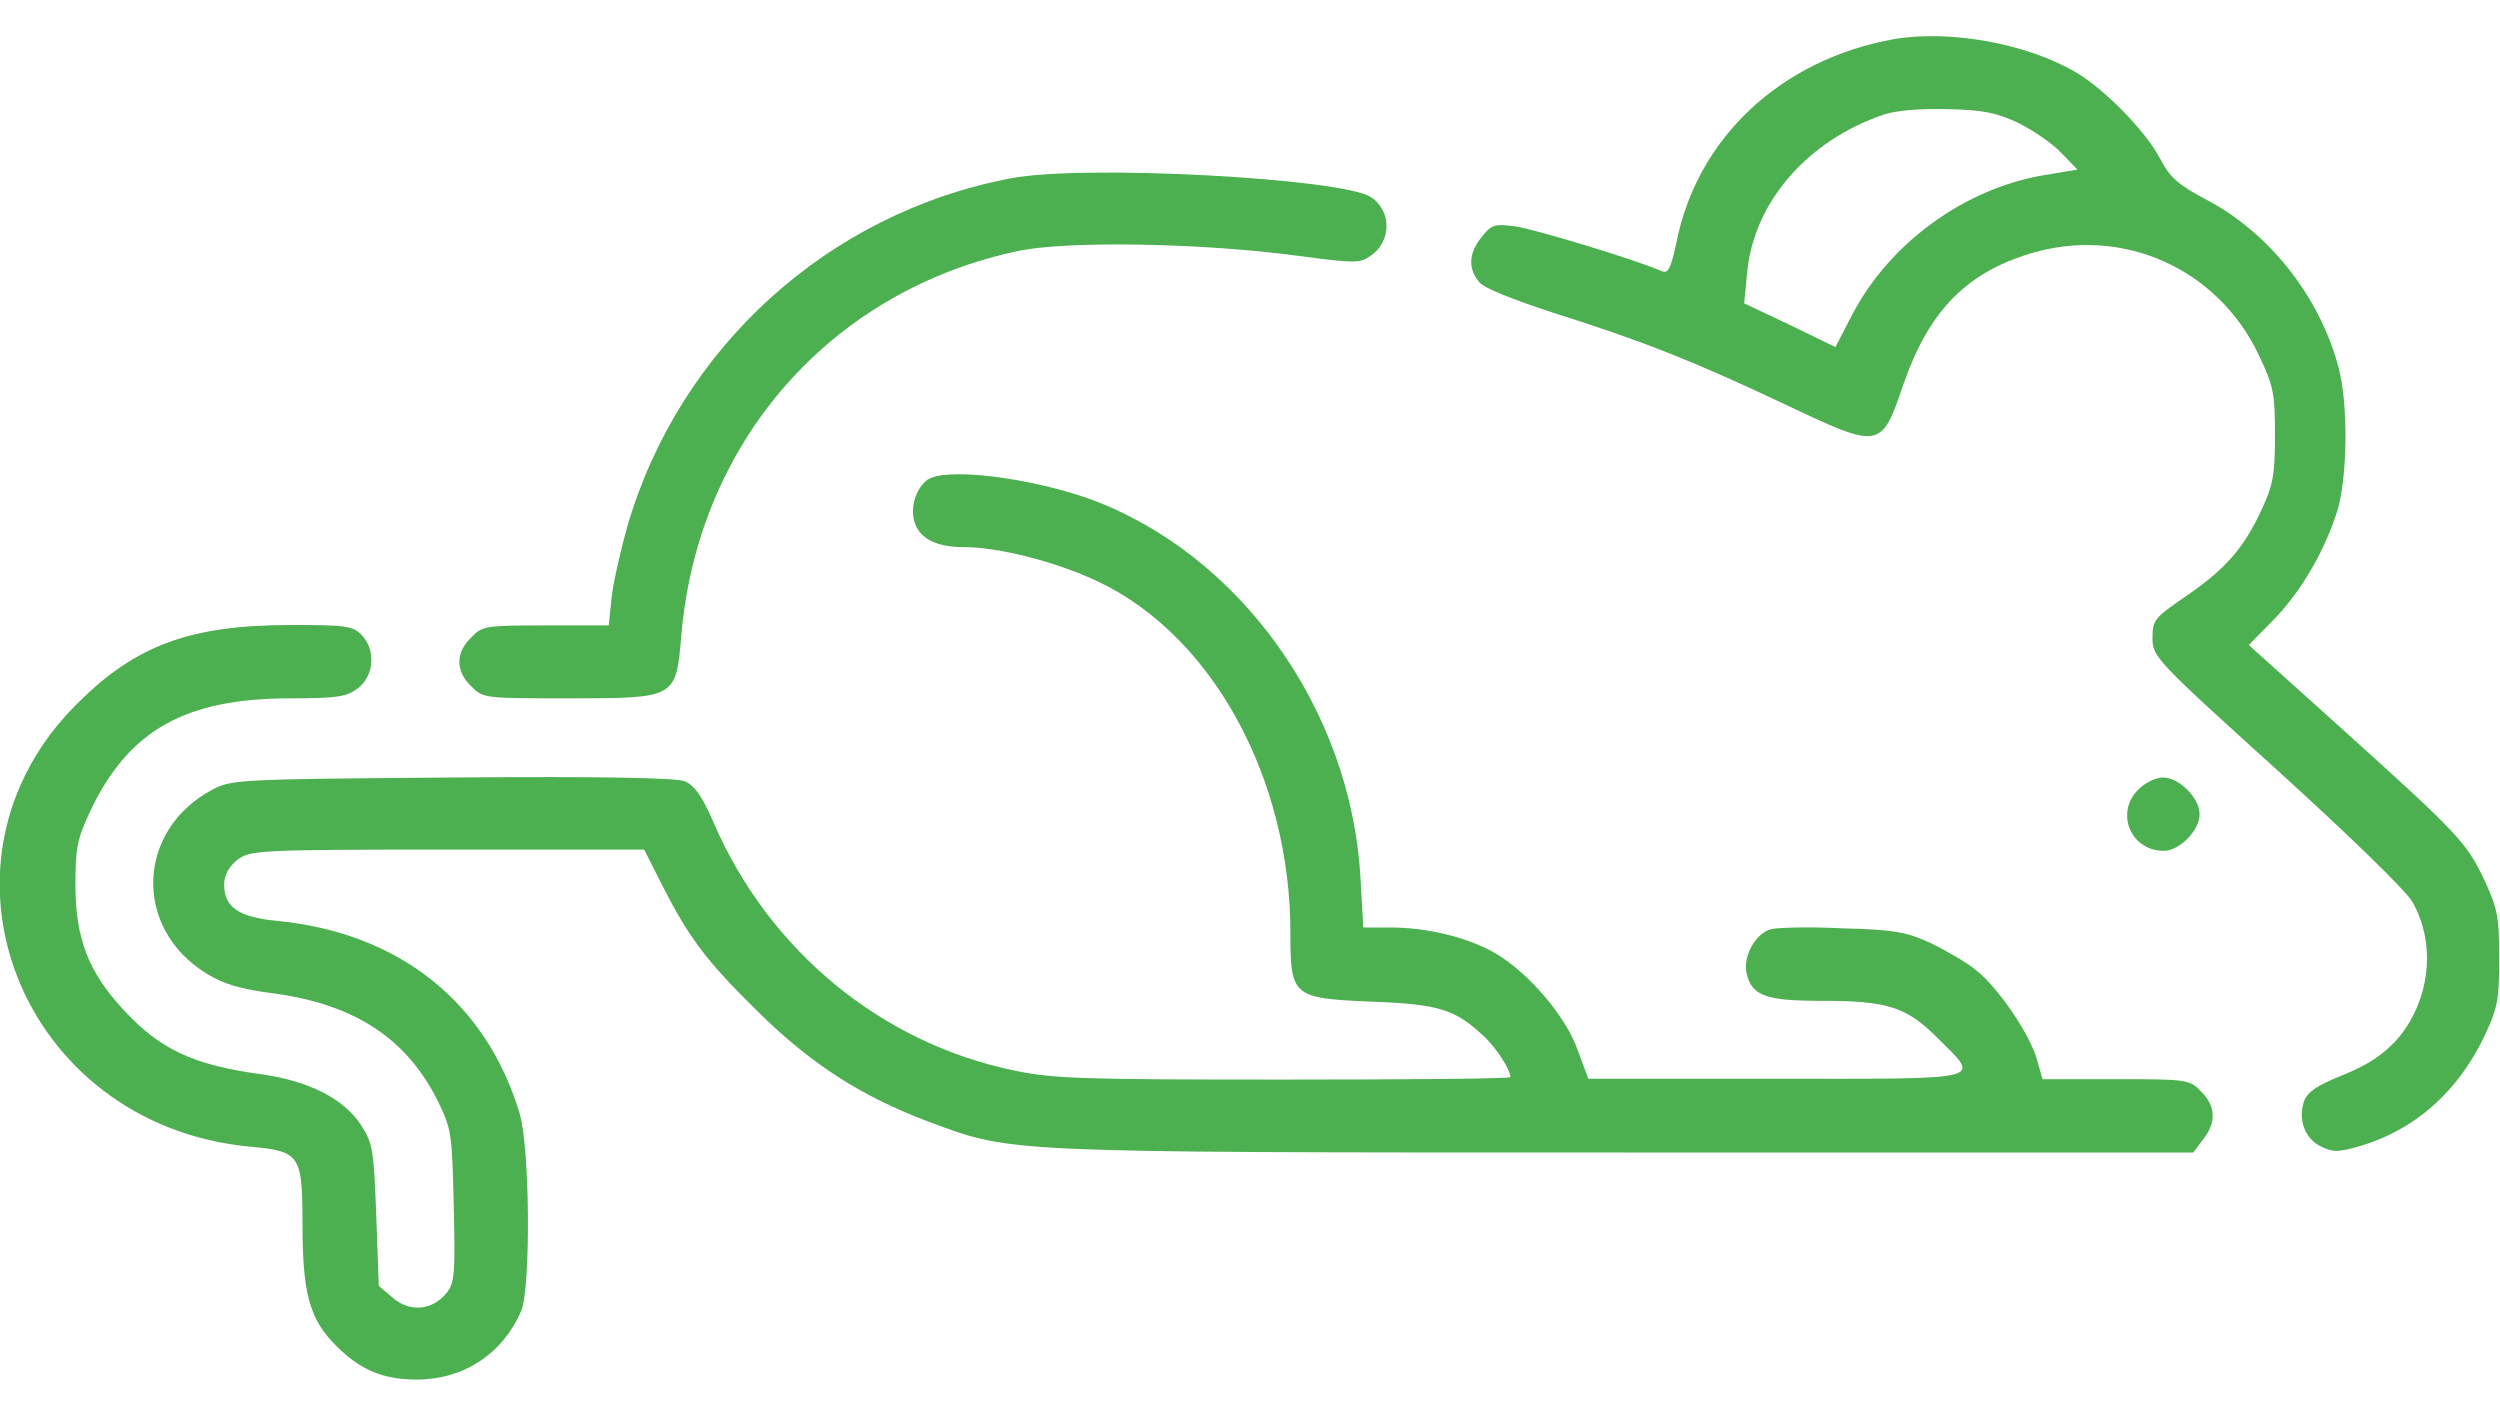
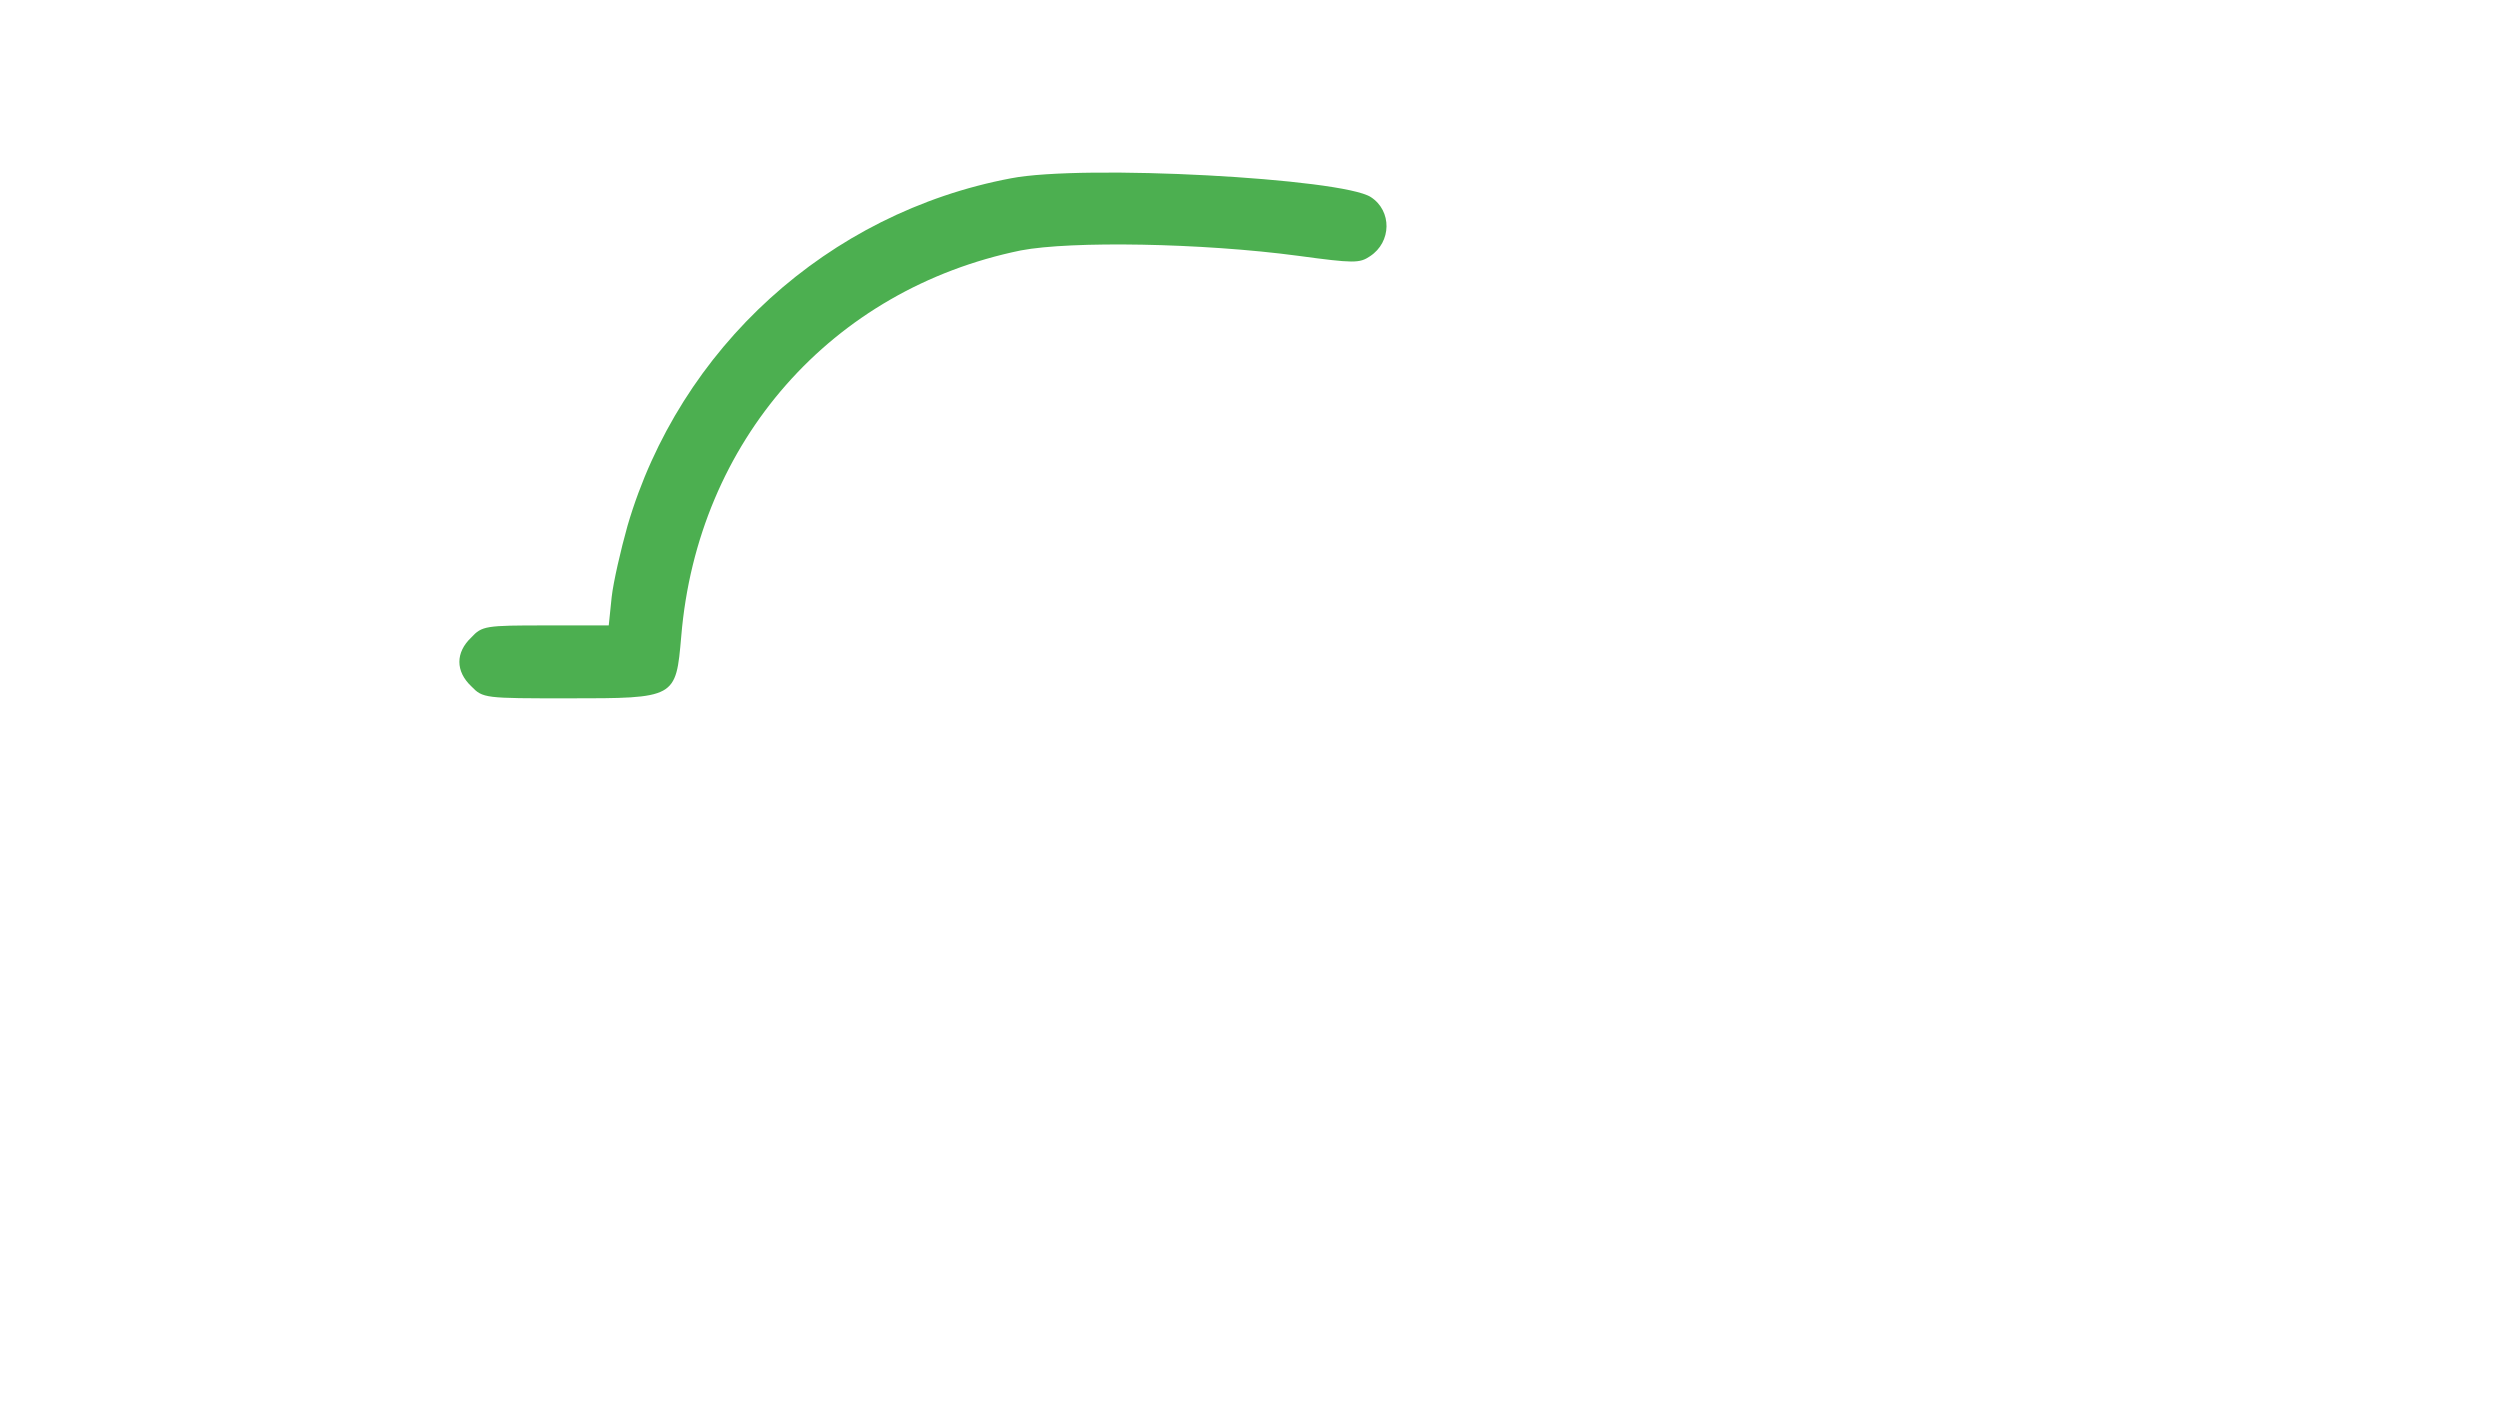
<svg xmlns="http://www.w3.org/2000/svg" width="60" height="34" viewBox="0 0 60 34" fill="none">
-   <path d="M45.45 0.94C42.73 1.43 40.72 3.32 40.23 5.84C40.1 6.44 40.04 6.57 39.89 6.51C39.13 6.19 36.79 5.49 36.35 5.43C35.87 5.37 35.79 5.39 35.56 5.69C35.24 6.08 35.23 6.46 35.51 6.78C35.63 6.92 36.34 7.2 37.29 7.51C39.38 8.17 40.61 8.65 42.83 9.7C45.13 10.79 45.15 10.79 45.68 9.23C46.28 7.49 47.17 6.56 48.71 6.09C50.92 5.41 53.23 6.43 54.22 8.54C54.56 9.26 54.6 9.43 54.6 10.44C54.6 11.4 54.55 11.65 54.28 12.23C53.85 13.16 53.4 13.67 52.46 14.31C51.71 14.83 51.66 14.87 51.66 15.31C51.66 15.76 51.72 15.83 54.65 18.48C56.41 20.08 57.75 21.38 57.9 21.65C58.49 22.69 58.31 24.07 57.5 24.98C57.18 25.32 56.81 25.57 56.23 25.8C55.61 26.05 55.39 26.2 55.3 26.42C55.15 26.85 55.3 27.31 55.69 27.51C56 27.66 56.1 27.66 56.66 27.5C57.96 27.11 58.98 26.21 59.62 24.88C59.95 24.18 59.98 24 59.98 22.99C59.98 21.98 59.94 21.81 59.62 21.11C59.19 20.21 59 20.01 56.15 17.44L53.97 15.48L54.58 14.86C55.25 14.17 55.82 13.17 56.11 12.21C56.34 11.4 56.36 9.66 56.12 8.8C55.67 7.12 54.47 5.59 52.95 4.79C52.27 4.43 52.08 4.26 51.85 3.82C51.5 3.15 50.52 2.15 49.83 1.74C48.64 1.04 46.79 0.71 45.45 0.94ZM48.46 2.96C48.81 3.14 49.27 3.45 49.48 3.68L49.86 4.07L49.02 4.21C47.13 4.54 45.35 5.84 44.46 7.54L44.05 8.33L42.96 7.8L41.86 7.28L41.93 6.56C42.08 4.86 43.38 3.36 45.24 2.74C45.53 2.65 46.12 2.6 46.78 2.62C47.62 2.64 47.93 2.71 48.46 2.96Z" fill="#4CAF50" />
  <path d="M24.26 4.28C19.87 5.11 16.31 8.35 15.06 12.62C14.9 13.19 14.72 13.97 14.68 14.33L14.61 15.01H13.1C11.65 15.01 11.57 15.02 11.31 15.3C10.93 15.66 10.93 16.11 11.31 16.47C11.59 16.76 11.63 16.76 13.63 16.76C16.23 16.76 16.22 16.76 16.35 15.27C16.74 10.59 19.96 6.94 24.5 6.01C25.71 5.78 28.84 5.83 31.16 6.14C32.49 6.32 32.63 6.32 32.88 6.15C33.4 5.81 33.41 5.06 32.9 4.73C32.21 4.28 26.01 3.94 24.26 4.28Z" fill="#4CAF50" />
-   <path d="M22.25 11.52C21.97 11.74 21.83 12.21 21.96 12.56C22.09 12.94 22.5 13.13 23.12 13.13C23.98 13.13 25.38 13.49 26.38 13.97C29.11 15.28 30.97 18.69 30.97 22.39C30.97 23.92 31.02 23.96 32.93 24.04C34.54 24.1 34.92 24.23 35.58 24.84C35.89 25.11 36.25 25.67 36.25 25.85C36.25 25.89 33.81 25.91 30.83 25.91C25.97 25.91 25.28 25.89 24.33 25.69C21.15 25.03 18.46 22.82 17.13 19.75C16.85 19.1 16.67 18.86 16.44 18.75C16.22 18.67 14.54 18.63 10.84 18.66C5.7 18.7 5.56 18.71 5.1 18.95C3.27 19.92 3.19 22.28 4.95 23.36C5.36 23.62 5.77 23.74 6.63 23.85C8.54 24.12 9.77 24.94 10.51 26.43C10.84 27.1 10.85 27.22 10.89 28.95C10.93 30.58 10.91 30.8 10.71 31.04C10.37 31.45 9.84 31.5 9.43 31.15L9.09 30.86L9.03 29.17C8.97 27.59 8.95 27.45 8.67 27.01C8.25 26.36 7.4 25.94 6.26 25.78C4.63 25.56 3.83 25.18 2.95 24.22C2.12 23.32 1.82 22.53 1.81 21.28C1.81 20.34 1.85 20.14 2.17 19.46C3.09 17.52 4.45 16.76 6.97 16.76C8.12 16.76 8.33 16.72 8.6 16.51C8.99 16.2 9.02 15.58 8.67 15.23C8.46 15.02 8.28 15 7 15C4.56 15 3.26 15.48 1.85 16.89C-1.99 20.7 0.48 27 6 27.52C7.21 27.63 7.26 27.71 7.26 29.41C7.26 31.05 7.44 31.67 8.05 32.28C8.65 32.89 9.2 33.11 10.02 33.11C11.15 33.1 12.07 32.48 12.51 31.46C12.74 30.89 12.72 27.55 12.47 26.72C11.67 24.05 9.57 22.38 6.64 22.1C5.72 22.01 5.38 21.77 5.38 21.23C5.38 21 5.49 20.81 5.69 20.64C6 20.41 6.12 20.39 10.73 20.39H15.46L15.88 21.22C16.53 22.5 16.94 23.05 18.17 24.26C19.45 25.53 20.67 26.31 22.26 26.91C24.3 27.67 23.91 27.66 39 27.66H52.64L52.87 27.35C53.2 26.94 53.18 26.54 52.82 26.19C52.55 25.91 52.49 25.9 50.78 25.9H49.02L48.89 25.44C48.73 24.84 47.95 23.69 47.42 23.28C47.19 23.09 46.7 22.81 46.33 22.63C45.76 22.37 45.46 22.31 44.23 22.28C43.44 22.24 42.67 22.26 42.51 22.3C42.13 22.39 41.82 22.97 41.92 23.37C42.05 23.9 42.38 24.02 43.71 24.02C45.31 24.02 45.75 24.16 46.51 24.92C47.54 25.95 47.75 25.89 42.61 25.89H38.12L37.86 25.19C37.57 24.38 36.69 23.35 35.89 22.88C35.24 22.5 34.26 22.26 33.38 22.26H32.72L32.65 21.05C32.42 17.01 29.74 13.28 26.14 11.97C24.66 11.45 22.67 11.21 22.25 11.52Z" fill="#4CAF50" />
-   <path d="M51.32 18.95C50.76 19.5 51.13 20.42 51.93 20.42C52.31 20.42 52.79 19.93 52.79 19.54C52.79 19.15 52.3 18.66 51.91 18.66C51.74 18.66 51.47 18.79 51.32 18.95Z" fill="#4CAF50" />
</svg>